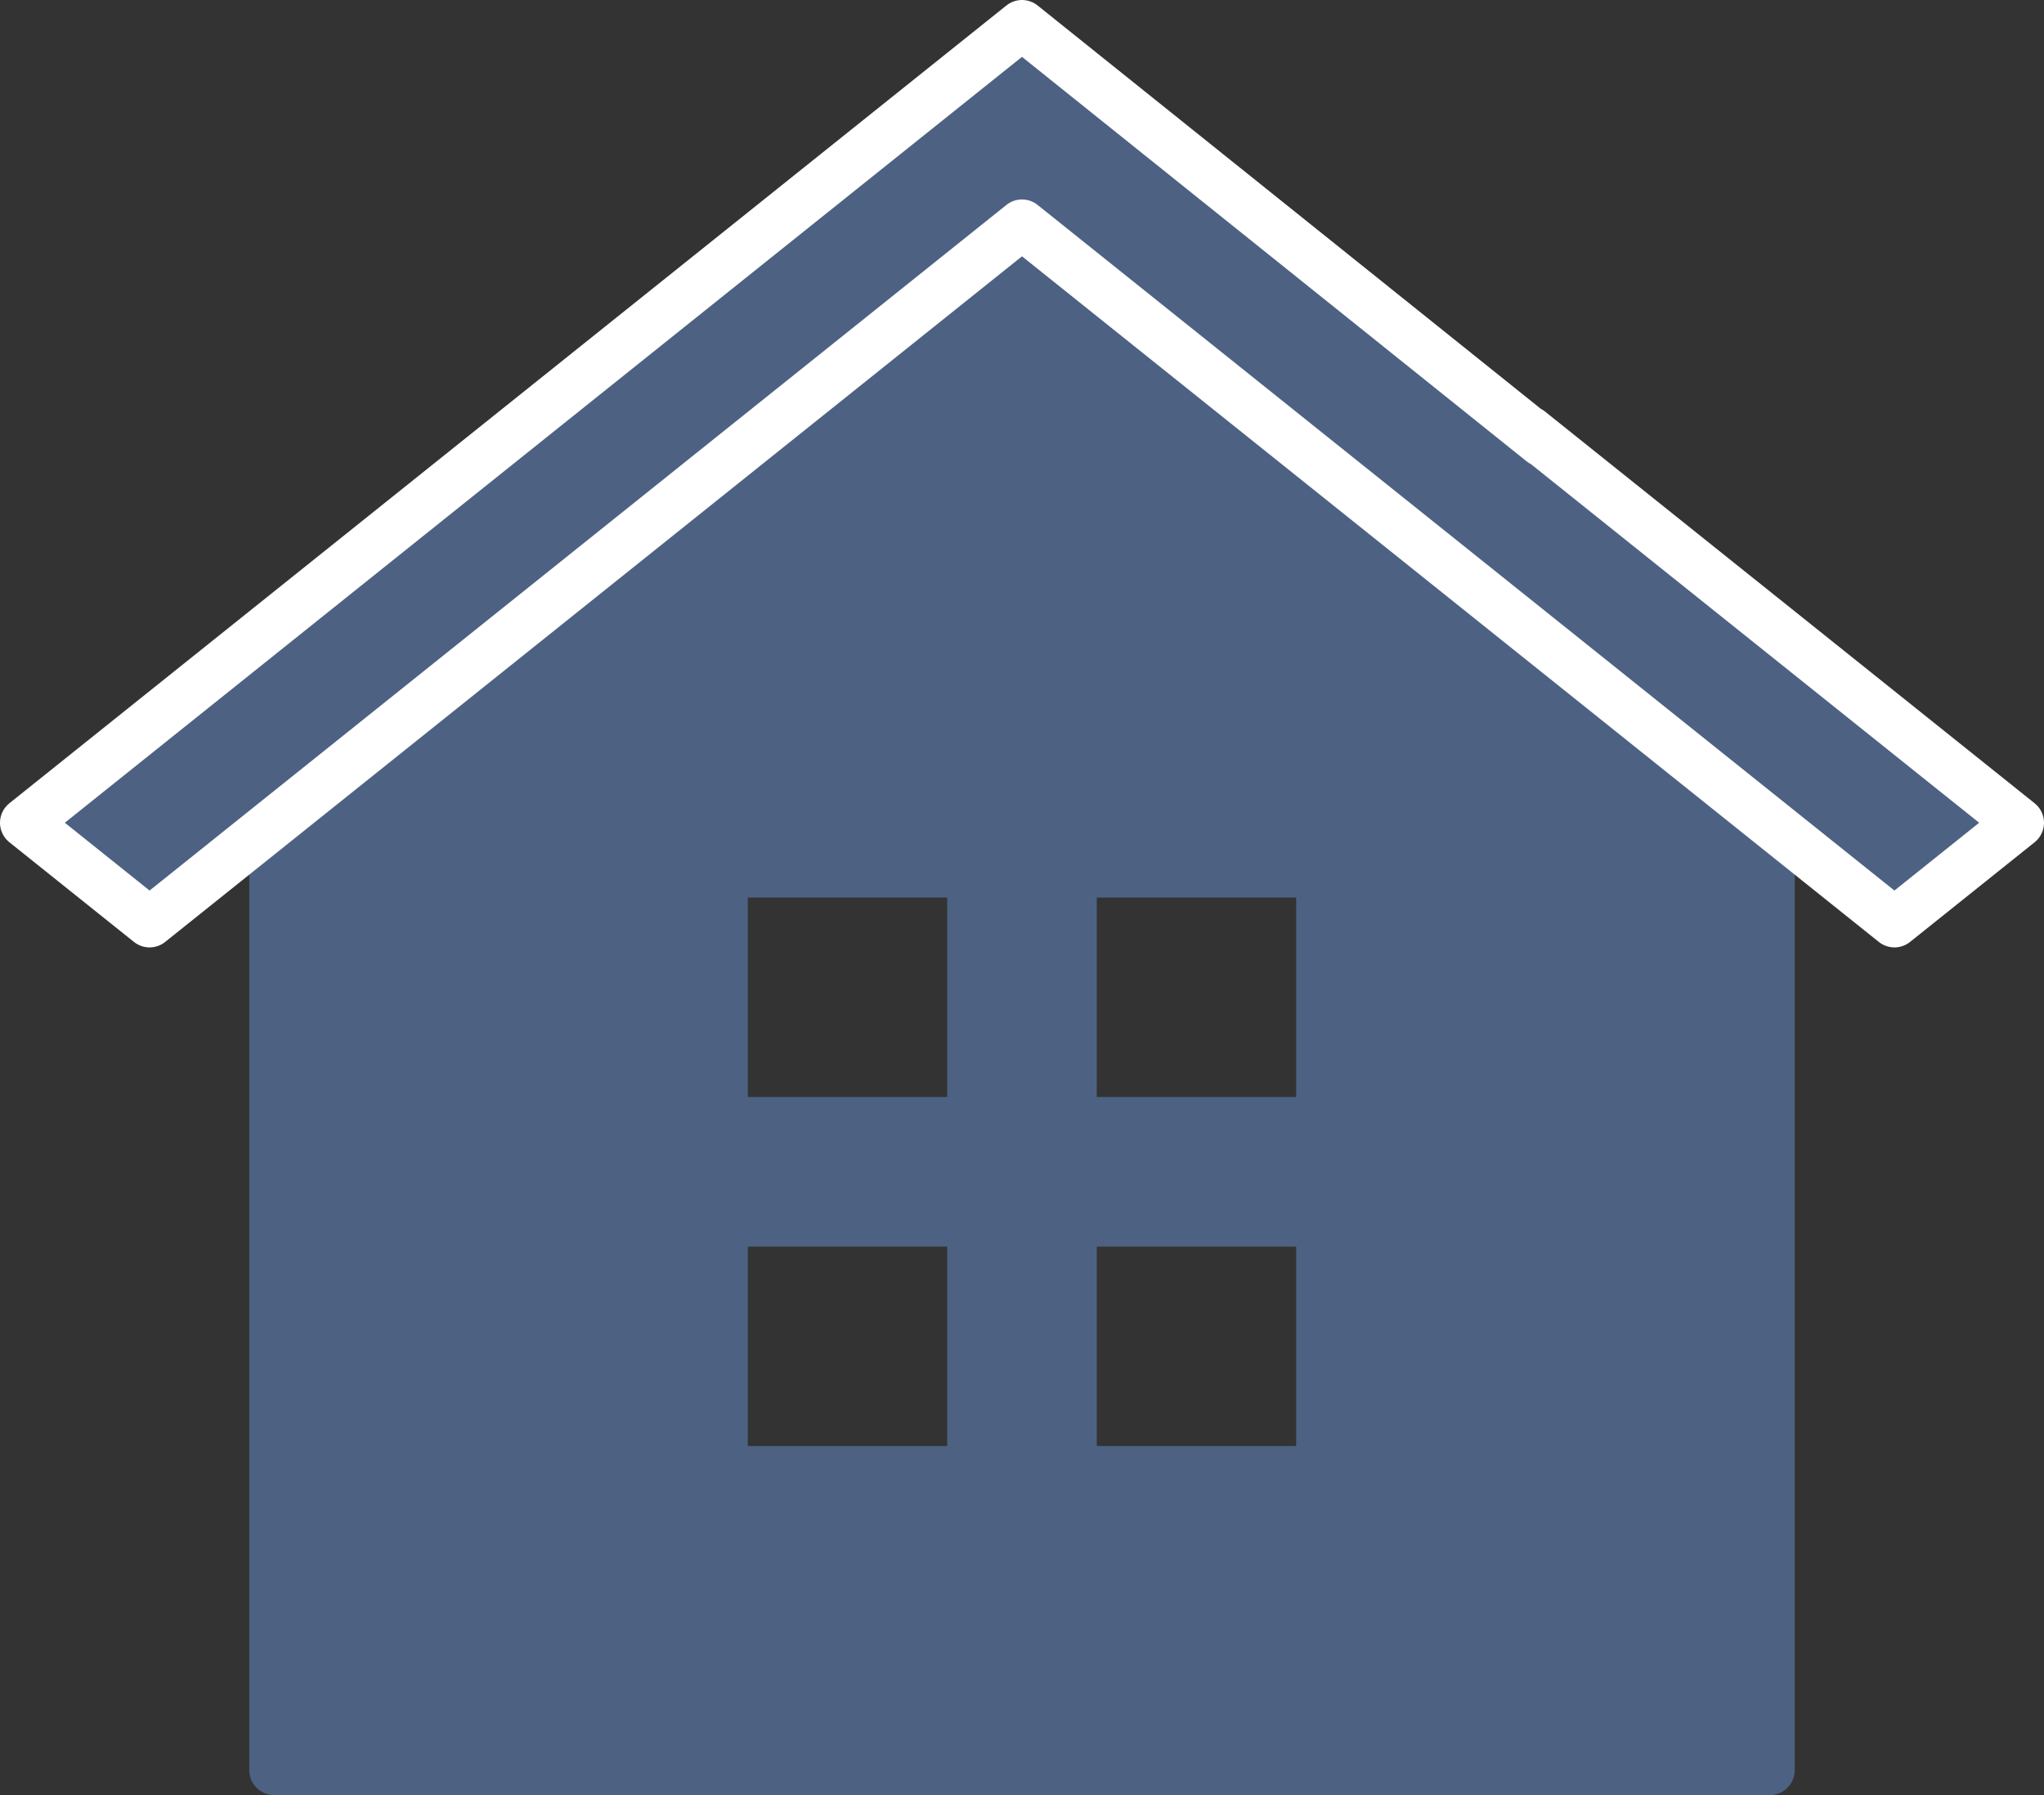
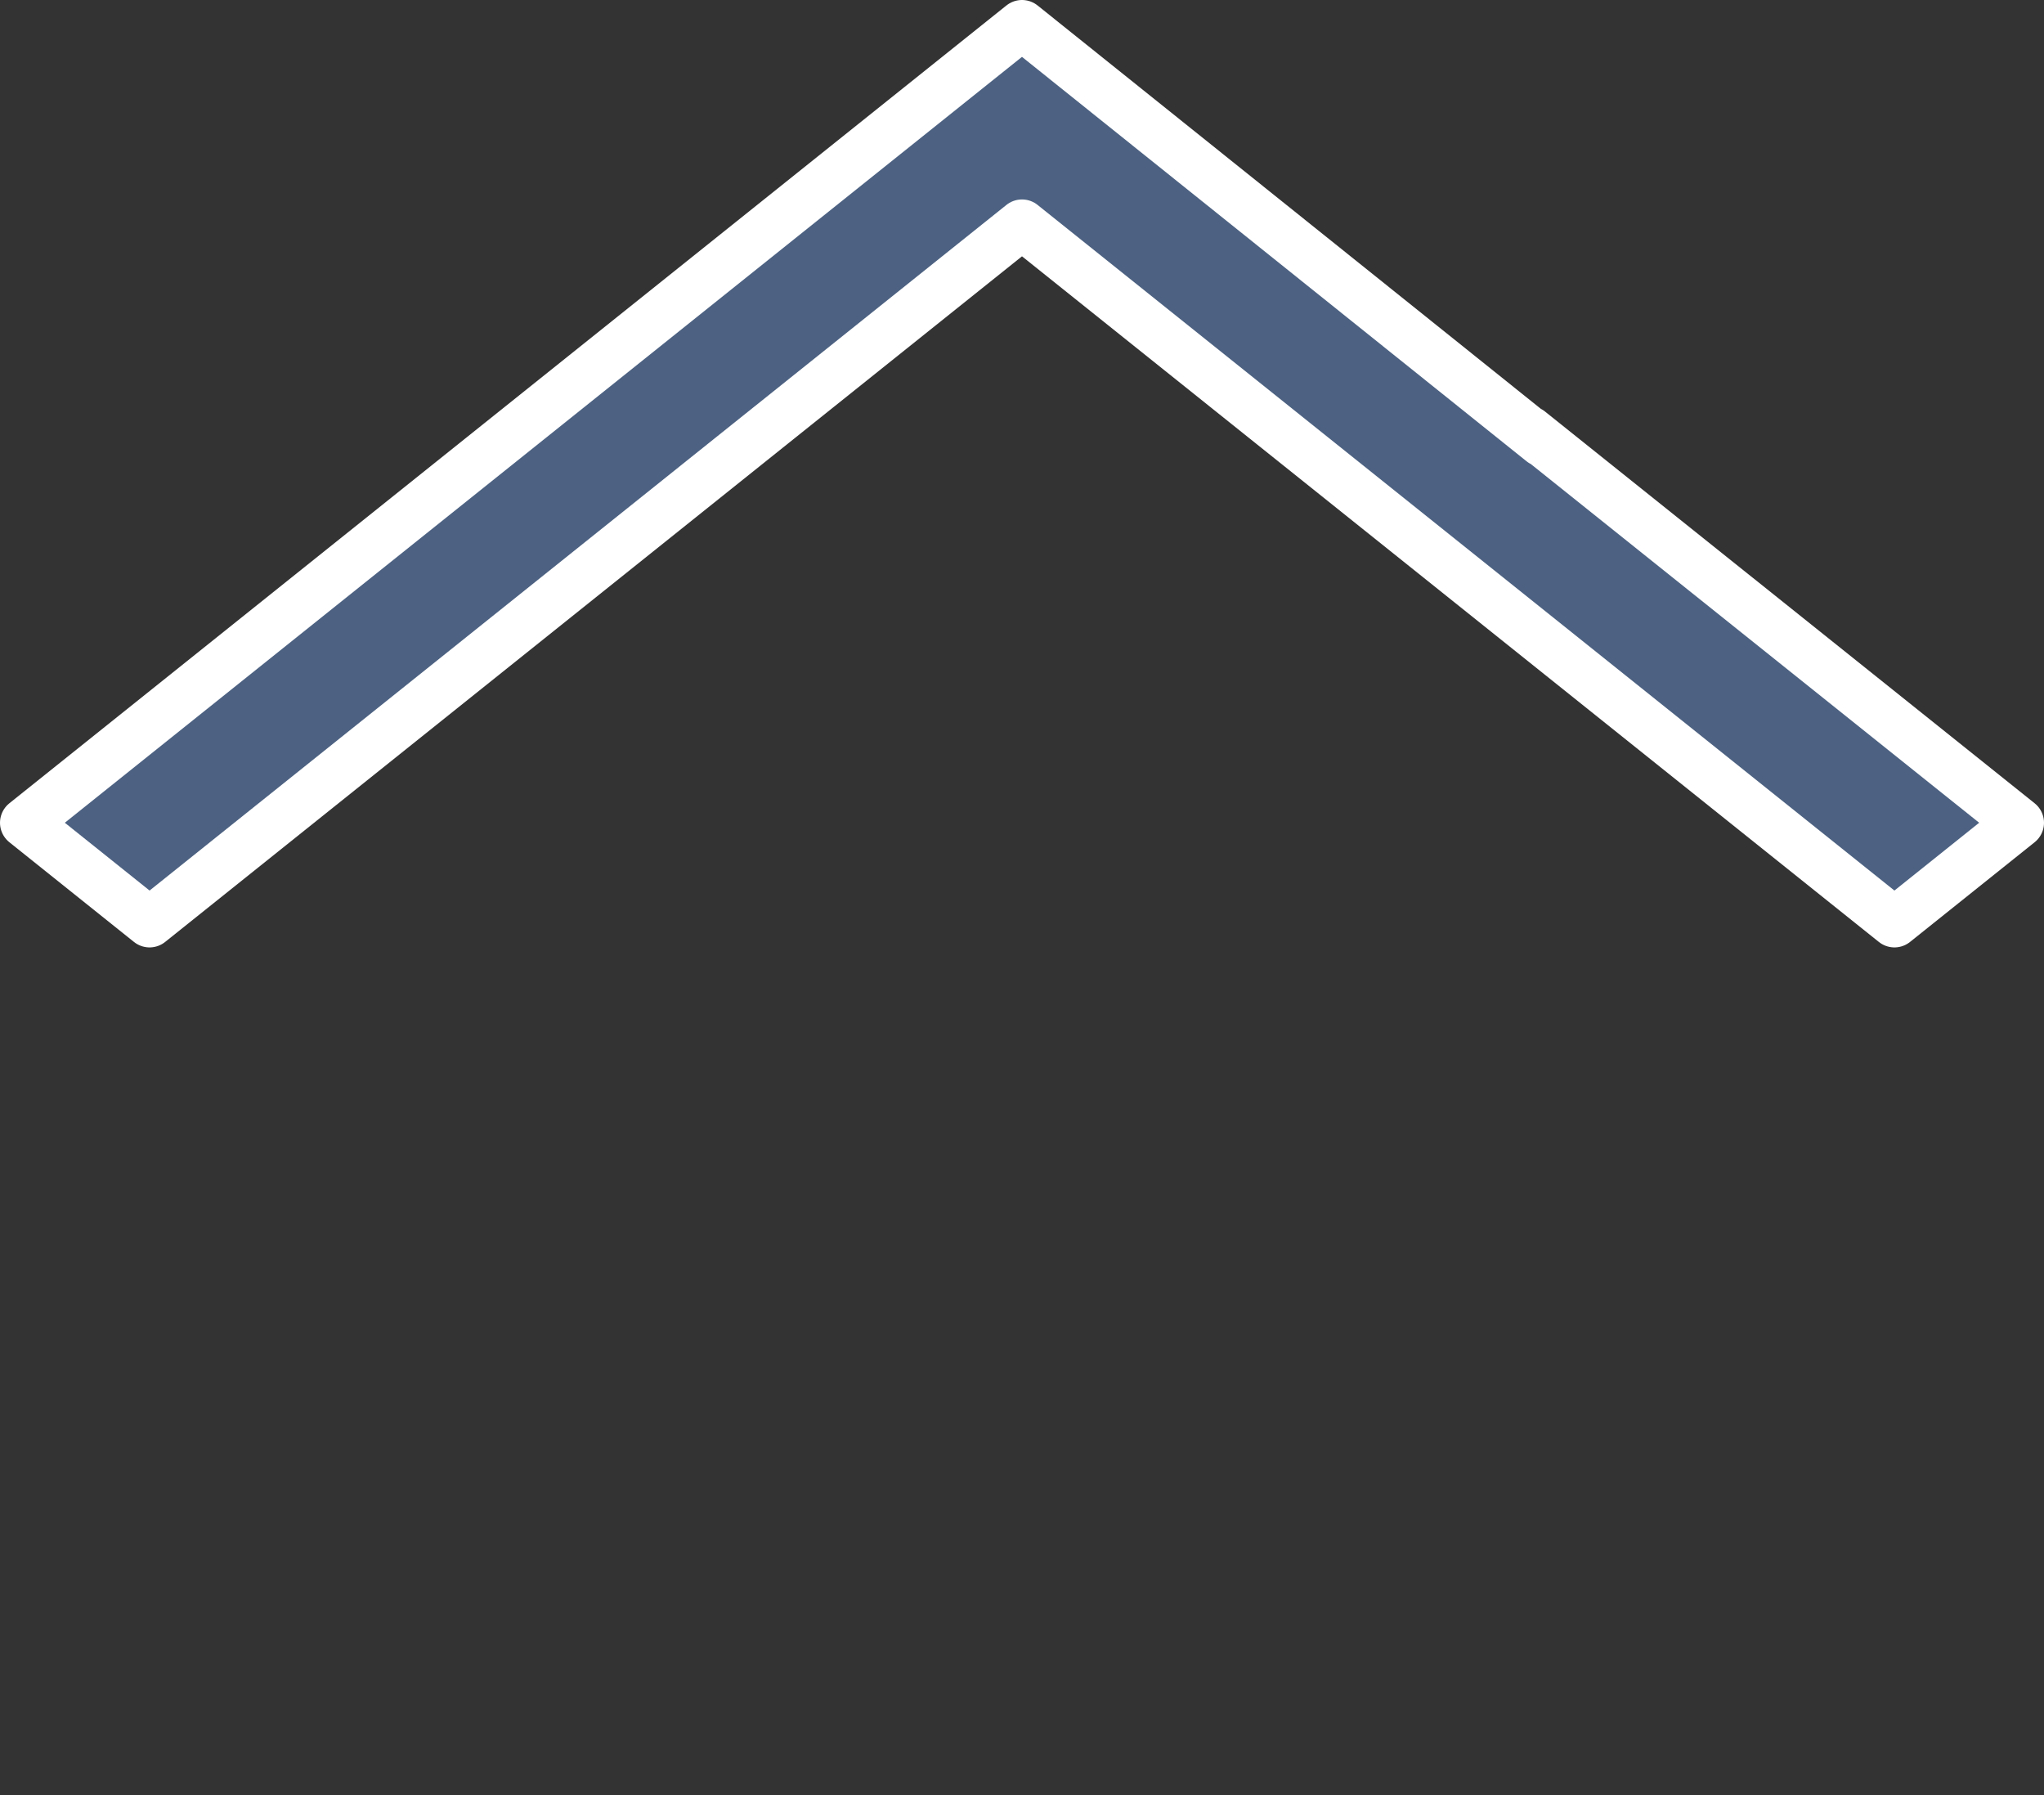
<svg xmlns="http://www.w3.org/2000/svg" id="_レイヤー_2" data-name="レイヤー 2" viewBox="0 0 246 216">
  <rect x="0" y="0" width="246" height="216" fill="#333333" stroke="none" />
  <defs>
    <style>
      .cls-1 {
        stroke: #4d6282;
      }

      .cls-1, .cls-2 {
        fill: #4d6282;
        stroke-linecap: round;
        stroke-linejoin: round;
        stroke-width: 6px;
      }

      .cls-2 {
        stroke: #fff;
      }
    </style>
  </defs>
  <g id="_レイヤー_2-2" data-name="レイヤー 2">
    <g>
-       <path class="cls-1" d="m123,27L33,99v114h180v-114L123,27Zm-6,150h-30v-30h30v30Zm0-42h-30v-30h30v30Zm42,42h-30v-30h30v30Zm0-42h-30v-30h30v30Z" />
      <polyline class="cls-2" points="185.61 53.17 123 3 3 99 18 111 123 27 228 111 243 99 184.07 51.86" />
    </g>
  </g>
</svg>